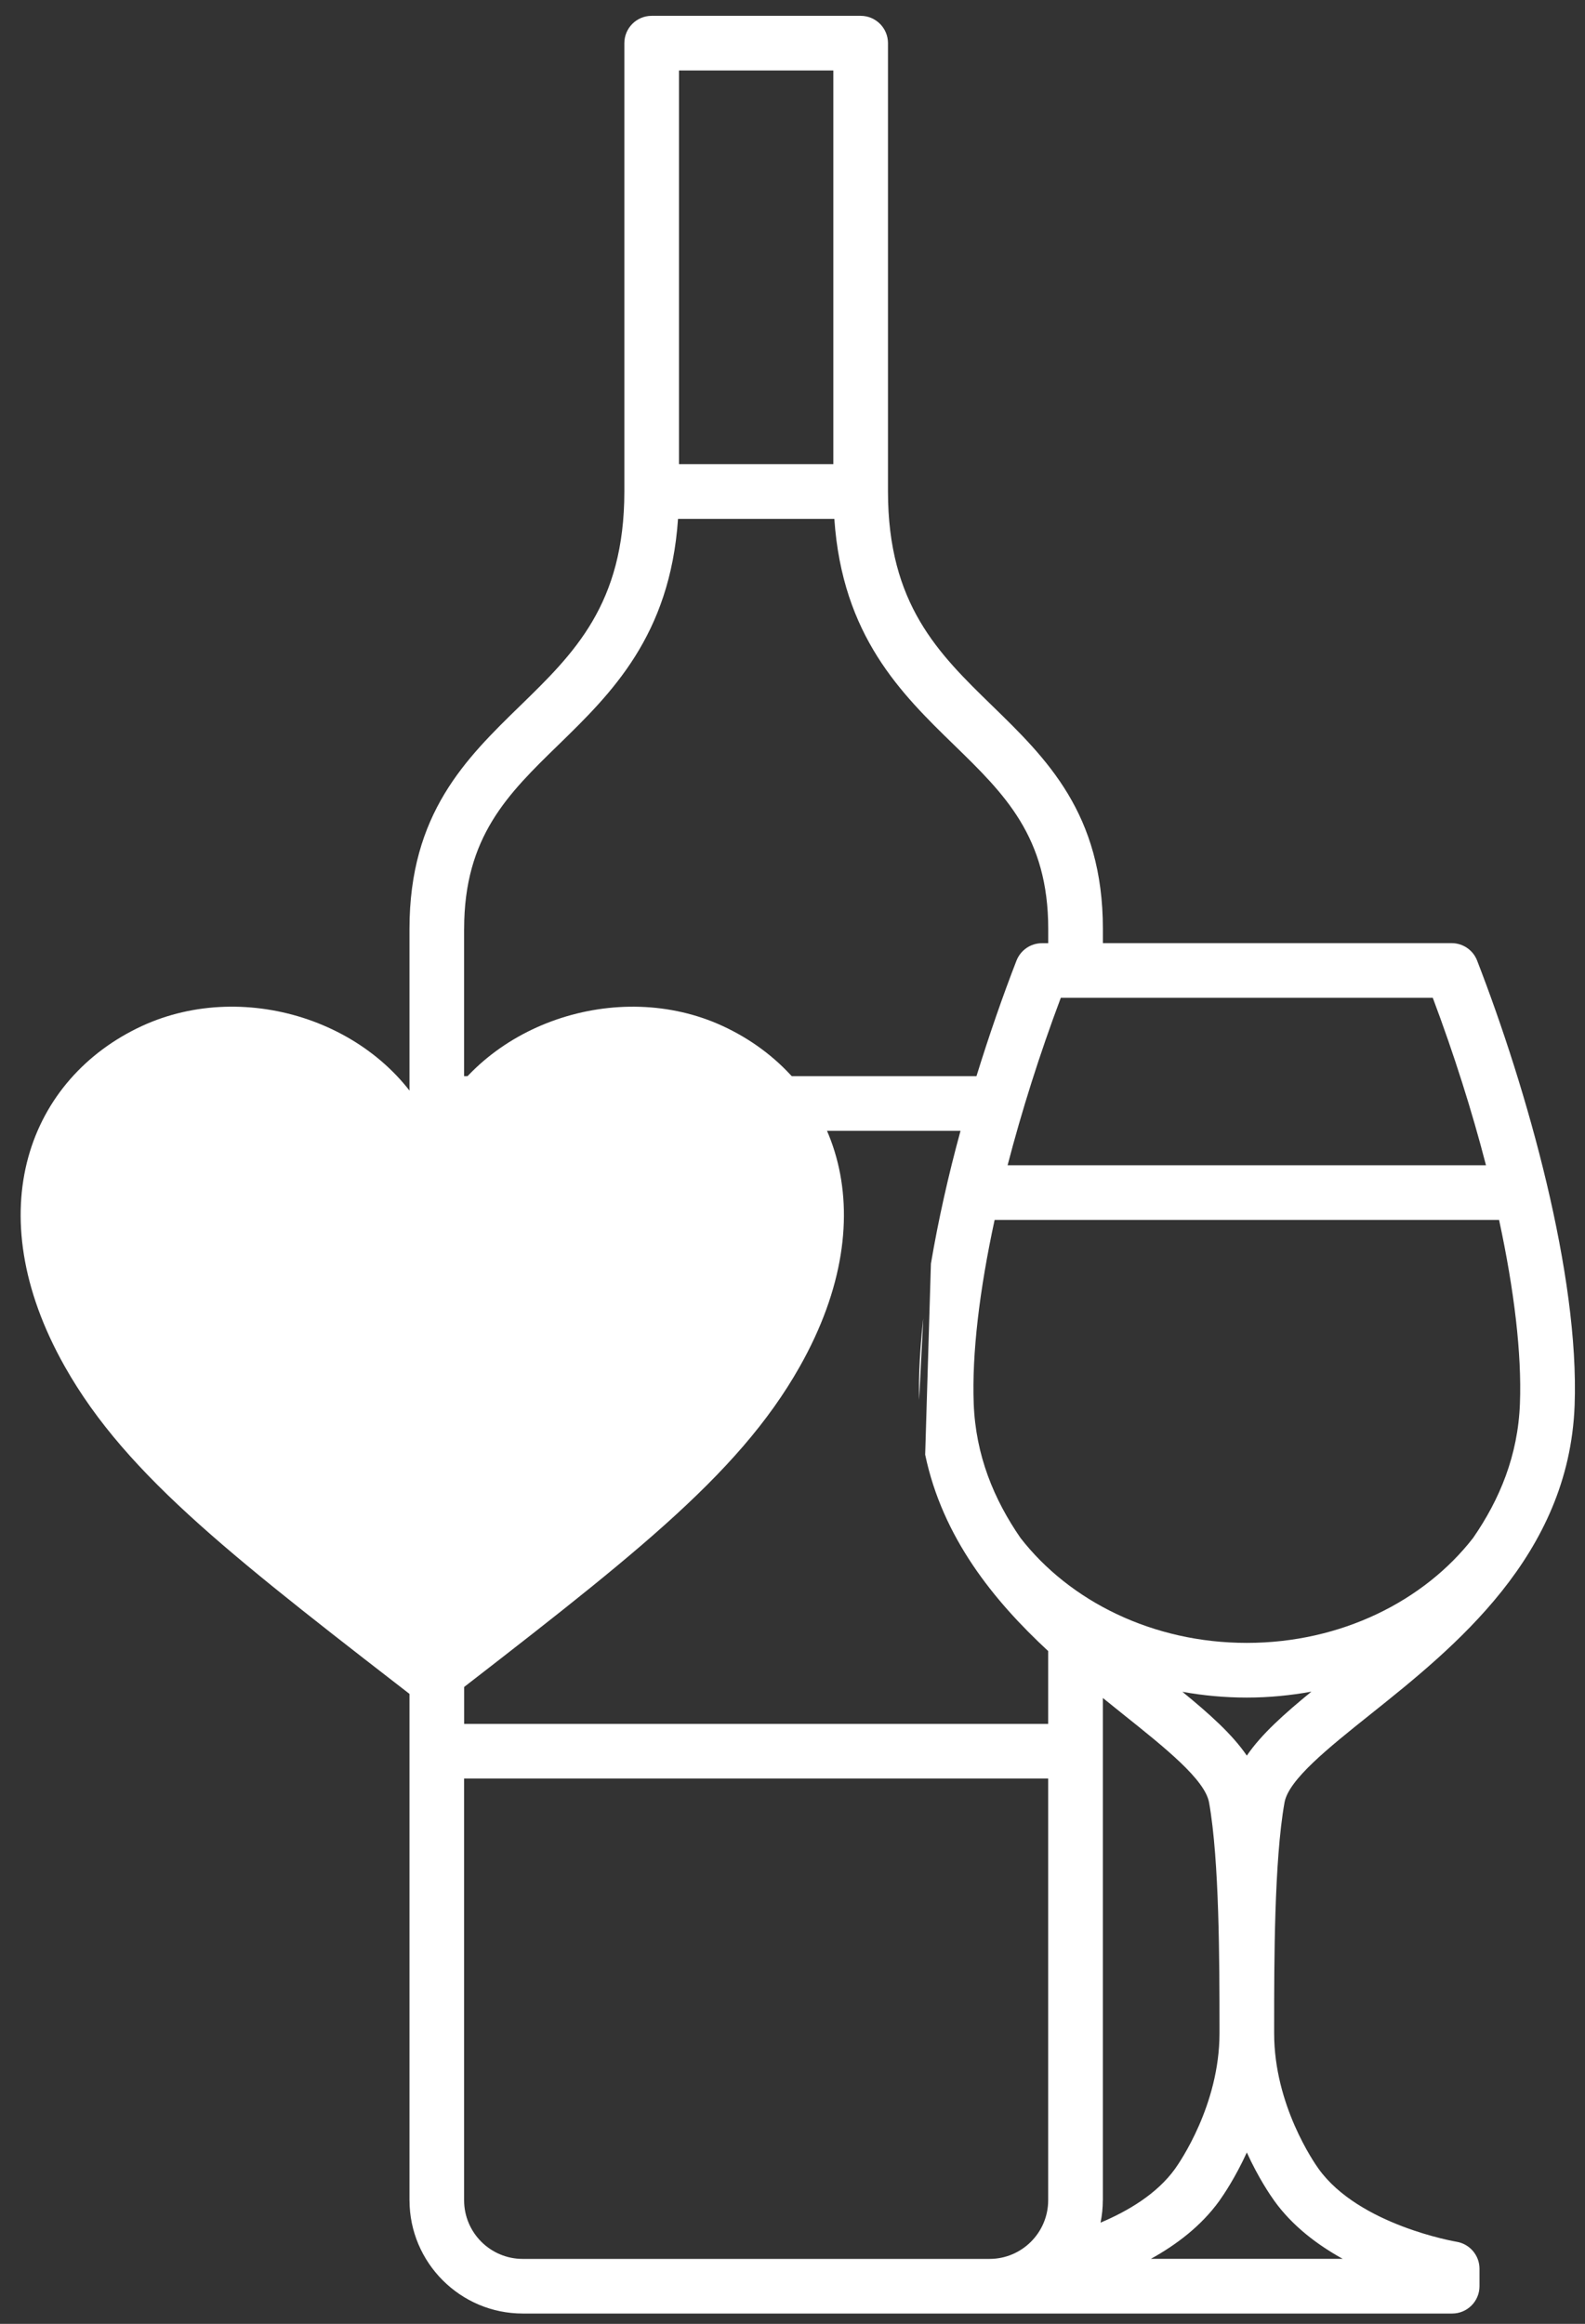
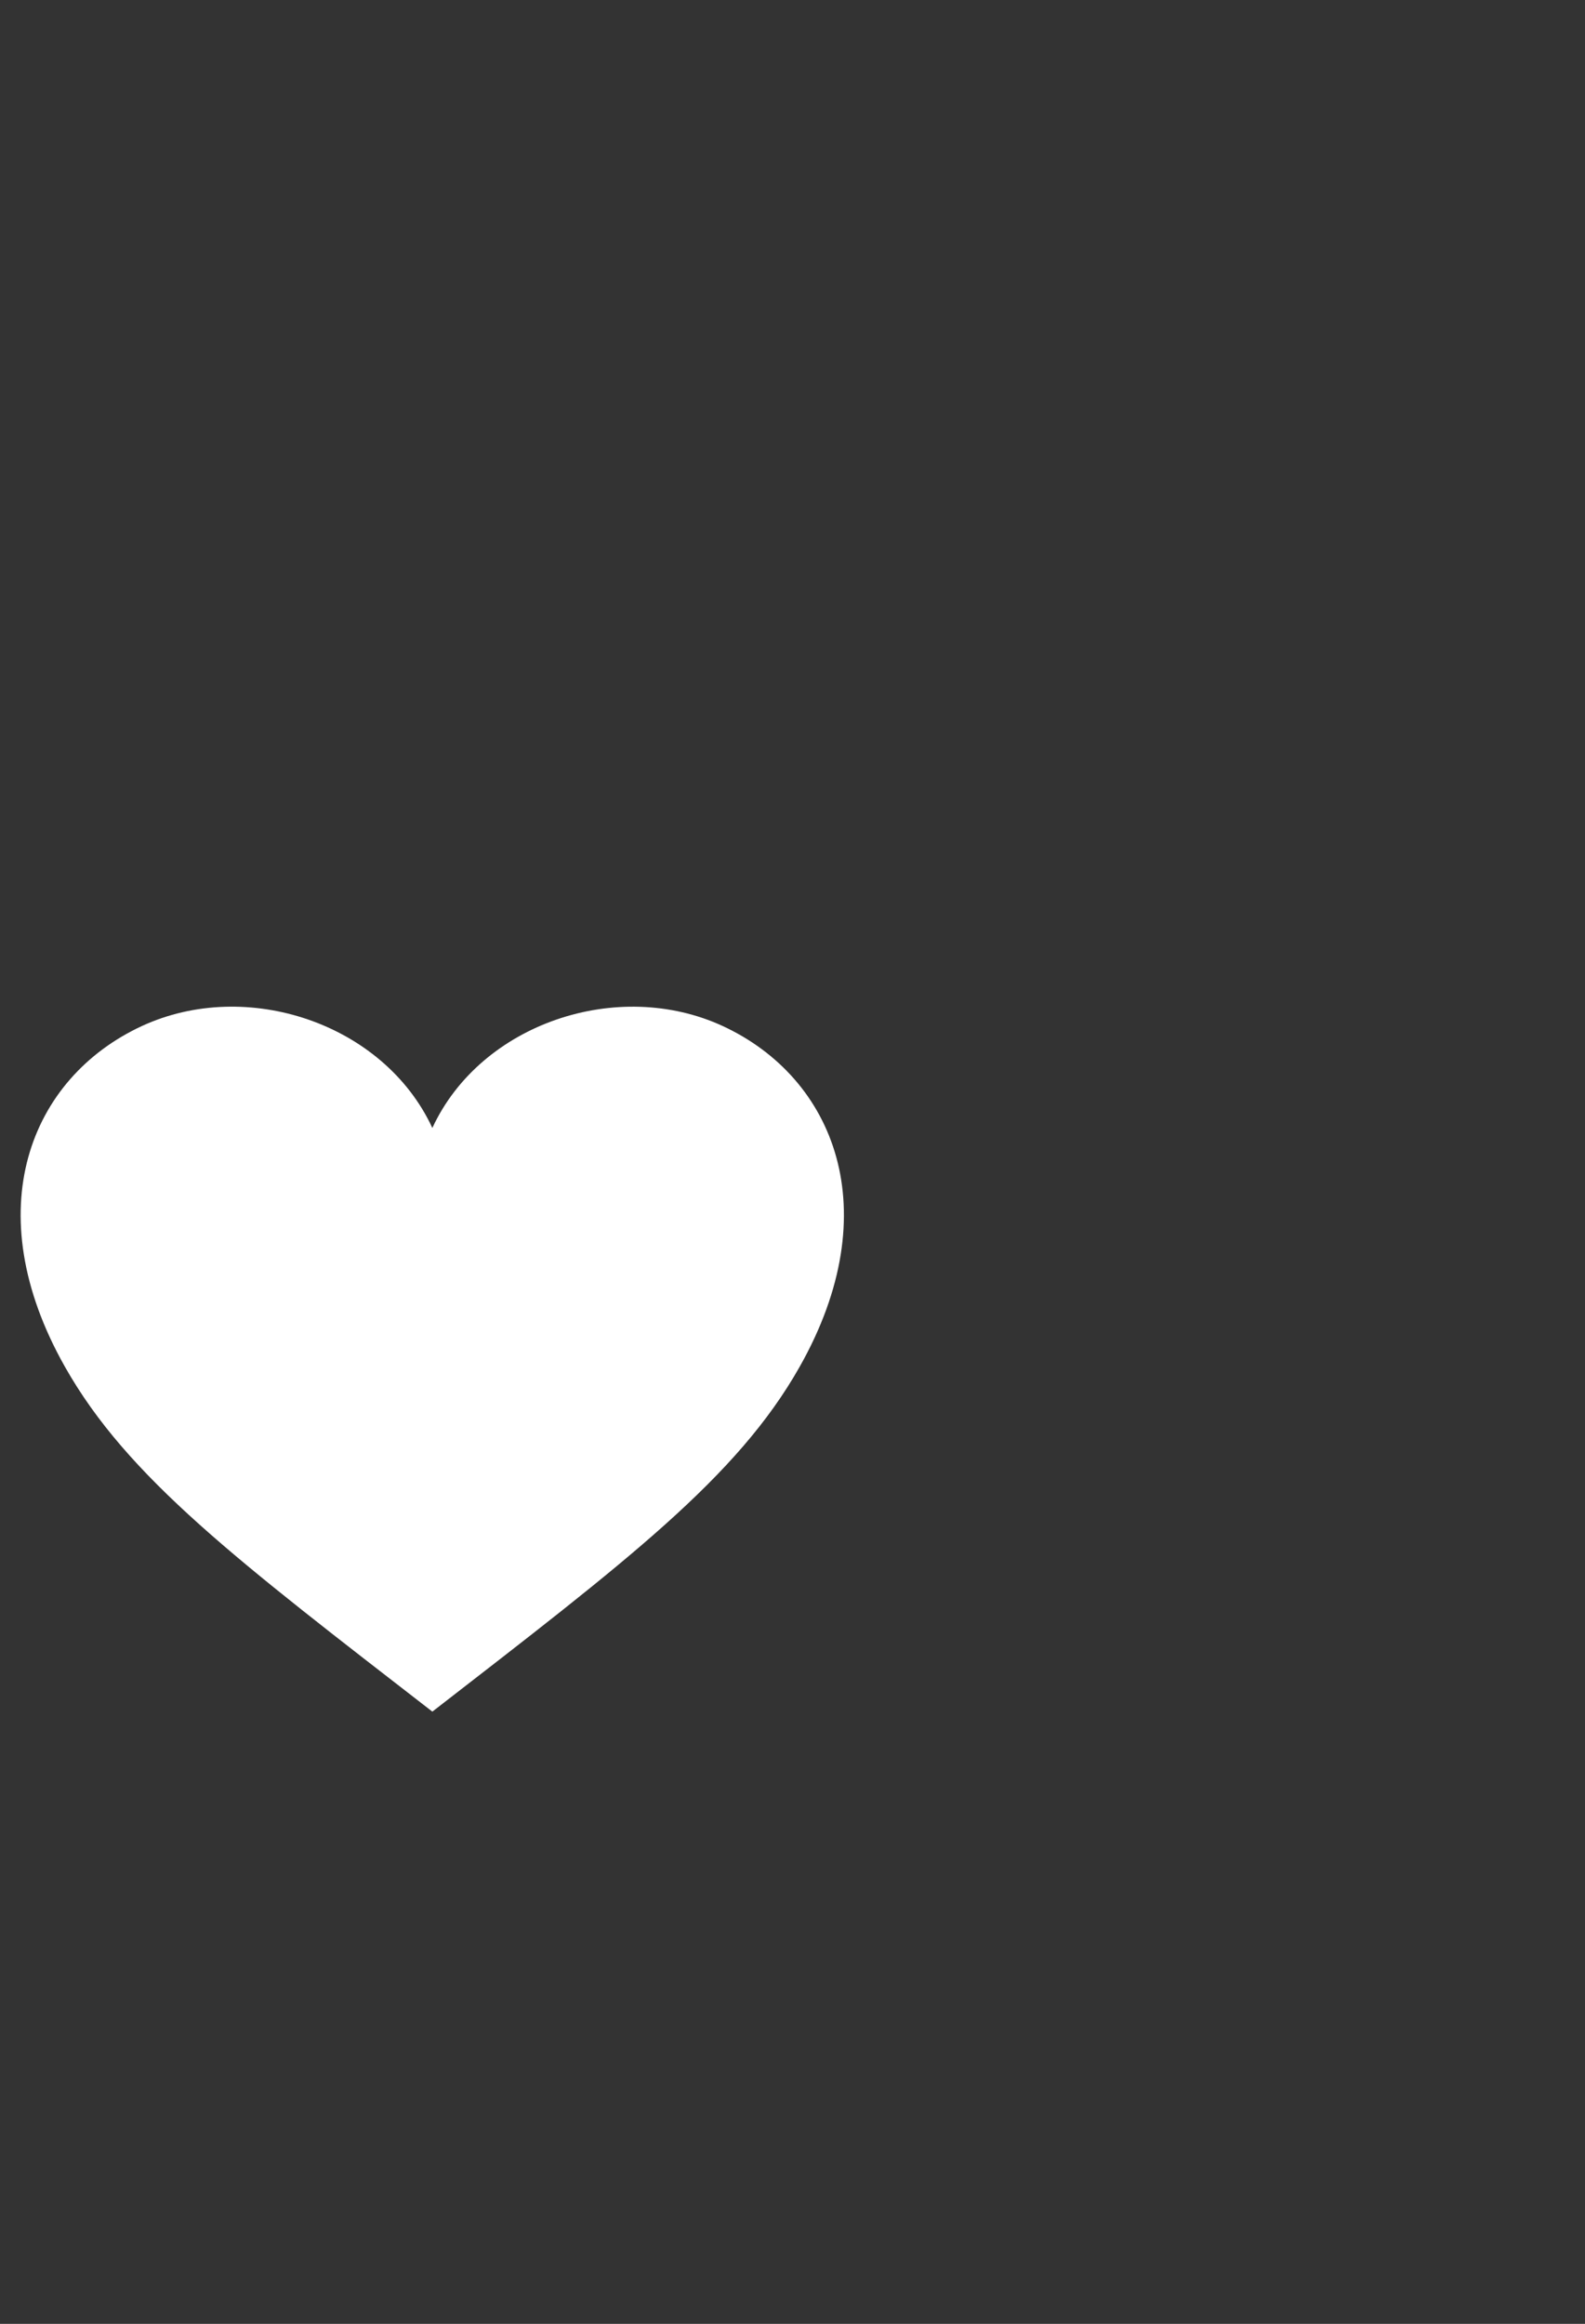
<svg xmlns="http://www.w3.org/2000/svg" width="58px" height="85px" viewBox="0 0 58 85" version="1.1">
  <rect x="0" y="0" width="58" height="85" fill="#333333" stroke="none" />
  <title>Slice 1</title>
  <desc>Created with Sketch.</desc>
  <defs />
  <g id="Page-1" stroke="none" stroke-width="1" fill="none" fill-rule="evenodd">
-     <path d="M53.301,81.997 C53.266,81.991 49.735,81.391 48.252,79.33 C48.086,79.1 46.625,76.994 46.625,74.377 L46.623,74.375 L46.625,74.372 L46.625,74.053 C46.625,71.812 46.625,68.059 47.004,65.932 C47.151,65.096 48.608,63.935 50.149,62.704 C53.213,60.258 57.413,56.905 57.62,51.409 C57.798,46.644 55.893,39.878 54.052,35.135 C53.904,34.75 53.532,34.497 53.12,34.497 L40.358,34.497 L40.358,33.977 C40.358,29.756 38.296,27.748 36.301,25.808 C34.344,23.904 32.494,22.104 32.494,17.977 L32.494,1.579 C32.494,1.027 32.047,0.579 31.494,0.579 L23.847,0.579 C23.295,0.579 22.847,1.027 22.847,1.579 L22.847,17.977 C22.847,22.104 20.998,23.903 19.041,25.808 C17.047,27.749 14.984,29.756 14.984,33.977 L14.984,80.477 L14.985,80.482 C14.988,82.763 16.845,84.622 19.129,84.622 L53.139,84.622 C53.691,84.622 54.139,84.176 54.139,83.622 L54.139,82.984 C54.14,82.495 53.783,82.077 53.301,81.997 L53.301,81.997 L53.301,81.997 Z M45.625,64.215 C45.095,63.438 44.26,62.692 43.268,61.881 C44.031,62.019 44.819,62.092 45.625,62.092 C46.436,62.092 47.226,62.014 47.989,61.875 C46.994,62.688 46.156,63.436 45.625,64.215 L45.625,64.215 L45.625,64.215 Z M55.619,51.336 C55.549,53.239 54.875,54.85 53.906,56.252 C52.108,58.566 49.066,60.092 45.625,60.092 C42.183,60.092 39.141,58.568 37.342,56.252 C36.375,54.85 35.701,53.238 35.631,51.336 C35.563,49.526 35.838,47.2 36.396,44.622 L54.856,44.622 C55.412,47.2 55.688,49.527 55.619,51.336 L55.619,51.336 L55.619,51.336 Z M33.855,53.207 C34.49,56.241 36.364,58.545 38.356,60.391 L38.356,63.055 L16.985,63.055 L16.985,41.363 L35.148,41.363 C34.705,42.98 34.336,44.624 34.065,46.221 L33.855,53.207 L33.855,53.207 Z M33.785,48.221 C33.672,49.268 33.609,50.277 33.633,51.207 L33.785,48.221 L33.785,48.221 Z M52.43,36.497 C53.209,38.57 53.866,40.646 54.377,42.622 L36.871,42.622 C37.385,40.646 38.039,38.57 38.818,36.497 L52.43,36.497 L52.43,36.497 L52.43,36.497 Z M24.847,2.579 L30.494,2.579 L30.494,16.977 L24.847,16.977 L24.847,2.579 L24.847,2.579 L24.847,2.579 Z M16.984,33.979 C16.984,30.602 18.584,29.045 20.436,27.243 C22.359,25.371 24.518,23.265 24.811,18.979 L30.531,18.979 C30.823,23.265 32.983,25.372 34.906,27.243 C36.76,29.045 38.358,30.602 38.358,33.979 L38.358,34.499 L38.13,34.499 C37.716,34.499 37.348,34.752 37.196,35.137 C36.697,36.422 36.197,37.861 35.732,39.363 L16.983,39.363 L16.983,33.979 L16.984,33.979 L16.984,33.979 Z M38.357,80.477 L38.356,80.479 C38.356,81.662 37.393,82.624 36.21,82.624 L19.128,82.624 C17.945,82.624 16.983,81.662 16.983,80.479 L16.983,80.477 L16.983,65.055 L38.356,65.055 L38.356,80.477 L38.357,80.477 L38.357,80.477 Z M40.355,80.483 L40.357,80.478 L40.357,62.107 C40.609,62.312 40.859,62.511 41.1,62.705 C42.64,63.934 44.095,65.096 44.244,65.933 C44.623,68.055 44.623,71.811 44.625,74.055 L44.625,74.373 L44.625,74.377 C44.623,76.996 43.162,79.101 42.996,79.332 C42.332,80.254 41.26,80.881 40.273,81.297 C40.326,81.033 40.355,80.762 40.355,80.483 L40.355,80.483 L40.355,80.483 Z M42.113,82.622 C43.043,82.109 43.957,81.42 44.619,80.5 C44.771,80.287 45.201,79.656 45.625,78.731 C46.047,79.656 46.478,80.286 46.631,80.5 C47.293,81.42 48.207,82.109 49.135,82.622 L42.113,82.622 L42.113,82.622 L42.113,82.622 Z" id="Shape" fill="#FFFFFF" />
    <path d="M26.453,37.532 C22.615,35.756 17.595,37.427 15.821,41.257 C14.043,37.427 9.025,35.754 5.186,37.532 C1.098,39.428 -0.857,44.272 2.372,49.985 C4.665,54.05 8.728,57.113 15.821,62.606 C22.909,57.113 26.974,54.048 29.266,49.985 C32.494,44.272 30.539,39.428 26.453,37.532" id="Shape" fill="#FFFFFF" />
  </g>
</svg>